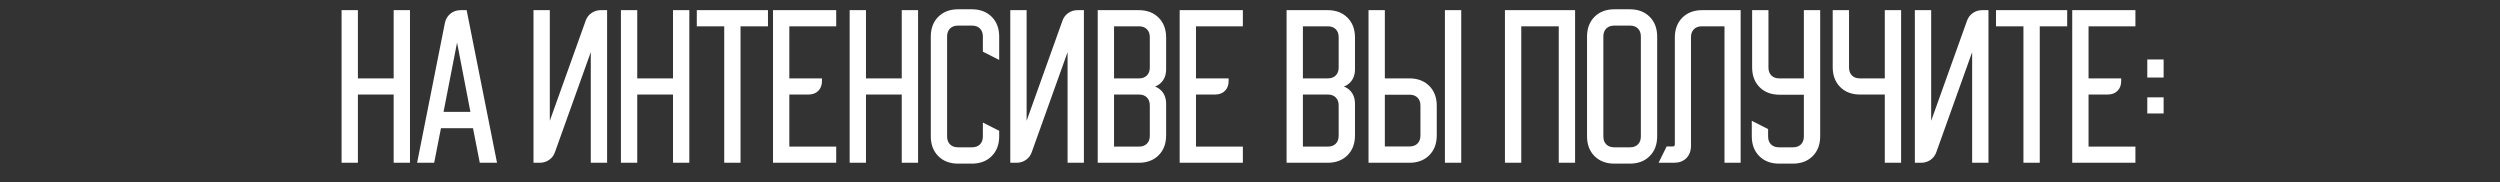
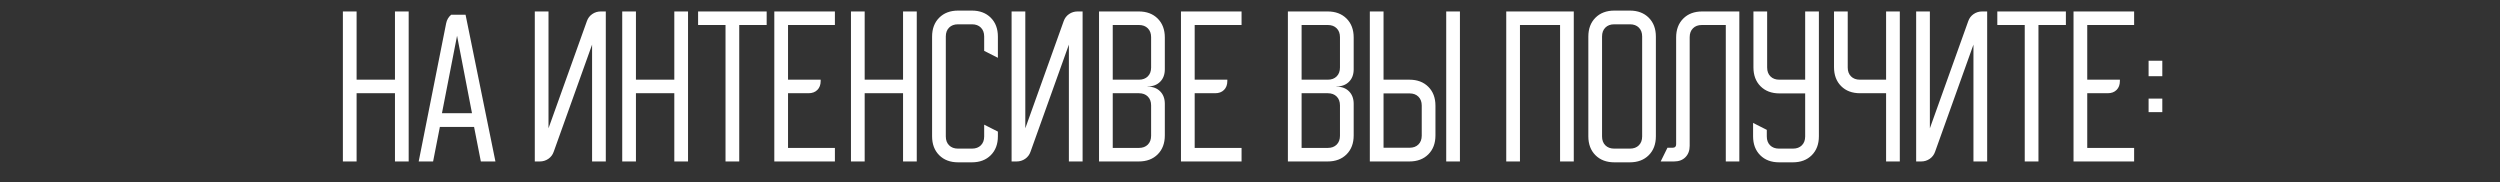
<svg xmlns="http://www.w3.org/2000/svg" width="960" height="70" viewBox="0 0 960 70" fill="none">
  <rect x="0" y="0" width="960" height="70" fill="#333333" stroke="none" />
-   <path d="M136.933 4.4V30.6H151.667V4.4H156.933V62H151.667V35.8H136.933V62H131.667V4.4H136.933ZM171.311 9C171.578 7.622 172.223 6.511 173.245 5.667C174.267 4.822 175.489 4.4 176.911 4.4H178.778L190.245 62H184.645L182.045 48.733H168.911L166.311 62H160.778L171.311 9ZM181.245 43.467L175.511 13.733L169.711 43.467H181.245ZM205.36 62V4.4H210.627V49.267L225.36 8.133C225.76 6.978 226.449 6.067 227.427 5.4C228.405 4.733 229.494 4.4 230.694 4.4H232.627V62H227.36V17.133L212.627 58.267C212.227 59.422 211.538 60.333 210.56 61C209.583 61.667 208.494 62 207.294 62H205.36ZM244.202 4.4V30.6H258.935V4.4H264.202V62H258.935V35.8H244.202V62H238.935V4.4H244.202ZM268.068 9.6V4.4H294.401V9.6H283.868V62H278.601V9.6H268.068ZM297.335 4.4H320.602V9.6H302.602V30.6H315.135V31.133C315.135 32.556 314.713 33.689 313.869 34.533C313.024 35.378 311.891 35.8 310.469 35.8H302.602V56.8H320.602V62H297.335V4.4ZM332.036 4.4V30.6H346.77V4.4H352.036V62H346.77V35.8H332.036V62H326.77V4.4H332.036ZM357.923 52.333V14.067C357.923 11.044 358.834 8.622 360.656 6.8C362.478 4.978 364.901 4.067 367.923 4.067H373.19C376.212 4.067 378.634 4.978 380.456 6.8C382.278 8.622 383.19 11.044 383.19 14.067V22.2L377.923 19.533V14C377.923 12.578 377.501 11.444 376.656 10.6C375.812 9.756 374.678 9.333 373.256 9.333H367.856C366.434 9.333 365.301 9.756 364.456 10.6C363.612 11.444 363.19 12.578 363.19 14V52.4C363.19 53.822 363.612 54.956 364.456 55.8C365.301 56.644 366.434 57.067 367.856 57.067H373.256C374.678 57.067 375.812 56.644 376.656 55.8C377.501 54.956 377.923 53.822 377.923 52.4V47.867L383.19 50.533V52.333C383.19 55.356 382.278 57.778 380.456 59.6C378.634 61.422 376.212 62.333 373.19 62.333H367.923C364.901 62.333 362.478 61.422 360.656 59.6C358.834 57.778 357.923 55.356 357.923 52.333ZM388.451 62V4.4H393.718V49.267L408.451 8.133C408.851 6.978 409.54 6.067 410.518 5.4C411.495 4.733 412.584 4.4 413.784 4.4H415.718V62H410.451V17.133L395.718 58.267C395.318 59.422 394.629 60.333 393.651 61C392.673 61.667 391.584 62 390.384 62H388.451ZM437.293 4.4C440.315 4.4 442.737 5.311 444.559 7.133C446.382 8.956 447.293 11.378 447.293 14.4V26.6C447.293 28.6 446.693 30.2 445.493 31.4C444.293 32.6 442.693 33.2 440.693 33.2H440.626V33.267H440.693C442.693 33.267 444.293 33.867 445.493 35.067C446.693 36.267 447.293 37.867 447.293 39.867V52C447.293 55.022 446.382 57.444 444.559 59.267C442.737 61.089 440.315 62 437.293 62H422.026V4.4H437.293ZM427.293 30.6H437.359C438.782 30.6 439.915 30.178 440.759 29.333C441.604 28.489 442.026 27.356 442.026 25.933V14.267C442.026 12.844 441.604 11.711 440.759 10.867C439.915 10.022 438.782 9.6 437.359 9.6H427.293V30.6ZM427.293 56.8H437.359C438.782 56.8 439.915 56.378 440.759 55.533C441.604 54.689 442.026 53.556 442.026 52.133V40.467C442.026 39.044 441.604 37.911 440.759 37.067C439.915 36.222 438.782 35.8 437.359 35.8H427.293V56.8ZM453.492 4.4H476.758V9.6H458.758V30.6H471.292V31.133C471.292 32.556 470.869 33.689 470.025 34.533C469.181 35.378 468.047 35.8 466.625 35.8H458.758V56.8H476.758V62H453.492V4.4ZM509.815 4.4C512.837 4.4 515.259 5.311 517.081 7.133C518.903 8.956 519.815 11.378 519.815 14.4V26.6C519.815 28.6 519.215 30.2 518.015 31.4C516.815 32.6 515.215 33.2 513.215 33.2H513.148V33.267H513.215C515.215 33.267 516.815 33.867 518.015 35.067C519.215 36.267 519.815 37.867 519.815 39.867V52C519.815 55.022 518.903 57.444 517.081 59.267C515.259 61.089 512.837 62 509.815 62H494.548V4.4H509.815ZM499.815 30.6H509.881C511.303 30.6 512.437 30.178 513.281 29.333C514.126 28.489 514.548 27.356 514.548 25.933V14.267C514.548 12.844 514.126 11.711 513.281 10.867C512.437 10.022 511.303 9.6 509.881 9.6H499.815V30.6ZM499.815 56.8H509.881C511.303 56.8 512.437 56.378 513.281 55.533C514.126 54.689 514.548 53.556 514.548 52.133V40.467C514.548 39.044 514.126 37.911 513.281 37.067C512.437 36.222 511.303 35.8 509.881 35.8H499.815V56.8ZM526.014 62V4.4H531.28V30.6H541.214C544.236 30.6 546.658 31.511 548.48 33.333C550.302 35.156 551.214 37.578 551.214 40.6V52C551.214 55.022 550.302 57.444 548.48 59.267C546.658 61.089 544.236 62 541.214 62H526.014ZM555.347 4.4H560.614V62H555.347V4.4ZM541.28 56.733C542.702 56.733 543.836 56.311 544.68 55.467C545.525 54.622 545.947 53.489 545.947 52.067V40.533C545.947 39.111 545.525 37.978 544.68 37.133C543.836 36.289 542.702 35.867 541.28 35.867H531.28V56.733H541.28ZM604.331 4.4V62H599.065V9.6H583.665V62H578.398V4.4H604.331ZM609.921 14.067C609.921 11.044 610.832 8.622 612.654 6.8C614.476 4.978 616.899 4.067 619.921 4.067H625.854C628.876 4.067 631.299 4.978 633.121 6.8C634.943 8.622 635.854 11.044 635.854 14.067V52.333C635.854 55.356 634.943 57.778 633.121 59.6C631.299 61.422 628.876 62.333 625.854 62.333H619.921C616.899 62.333 614.476 61.422 612.654 59.6C610.832 57.778 609.921 55.356 609.921 52.333V14.067ZM619.854 57.067H625.921C627.343 57.067 628.476 56.644 629.321 55.8C630.165 54.956 630.587 53.822 630.587 52.4V14C630.587 12.578 630.165 11.444 629.321 10.6C628.476 9.756 627.343 9.333 625.921 9.333H619.854C618.432 9.333 617.299 9.756 616.454 10.6C615.61 11.444 615.187 12.578 615.187 14V52.4C615.187 53.822 615.61 54.956 616.454 55.8C617.299 56.644 618.432 57.067 619.854 57.067ZM637.704 62L640.304 56.733H642.304C643.193 56.733 643.638 56.289 643.638 55.4V14.4C643.638 11.378 644.549 8.956 646.371 7.133C648.193 5.311 650.615 4.4 653.638 4.4H667.904V62H662.704V9.6H653.504C652.082 9.6 650.949 10.022 650.104 10.867C649.26 11.711 648.838 12.844 648.838 14.267V56C648.838 57.822 648.282 59.289 647.171 60.4C646.104 61.467 644.66 62 642.838 62H637.704ZM673.185 52.333V47.2L678.452 49.867V52.4C678.452 53.822 678.874 54.956 679.719 55.8C680.563 56.644 681.697 57.067 683.119 57.067H688.519C689.941 57.067 691.074 56.644 691.919 55.8C692.763 54.956 693.185 53.822 693.185 52.4V35.867H683.319C680.297 35.867 677.874 34.956 676.052 33.133C674.23 31.311 673.319 28.889 673.319 25.867V4.4H678.585V25.933C678.585 27.356 679.008 28.489 679.852 29.333C680.697 30.178 681.83 30.6 683.252 30.6H693.185V4.4H698.452V52.333C698.452 55.356 697.541 57.778 695.719 59.6C693.897 61.422 691.474 62.333 688.452 62.333H683.185C680.163 62.333 677.741 61.422 675.919 59.6C674.097 57.778 673.185 55.356 673.185 52.333ZM709.527 4.4V25.933C709.527 27.356 709.949 28.489 710.794 29.333C711.638 30.178 712.772 30.6 714.194 30.6H724.26V4.4H729.527V62H724.26V35.8H714.26C711.238 35.8 708.816 34.889 706.994 33.067C705.172 31.244 704.26 28.822 704.26 25.8V4.4H709.527ZM735.804 62V4.4H741.071V49.267L755.804 8.133C756.204 6.978 756.893 6.067 757.871 5.4C758.849 4.733 759.938 4.4 761.138 4.4H763.071V62H757.804V17.133L743.071 58.267C742.671 59.422 741.982 60.333 741.004 61C740.026 61.667 738.938 62 737.738 62H735.804ZM766.968 9.6V4.4H793.301V9.6H782.768V62H777.501V9.6H766.968ZM796.235 4.4H819.502V9.6H801.502V30.6H814.035V31.133C814.035 32.556 813.613 33.689 812.769 34.533C811.924 35.378 810.791 35.8 809.369 35.8H801.502V56.8H819.502V62H796.235V4.4ZM825.06 29.267V23.333H830.327V29.267H825.06ZM830.327 37.867V43.067H825.06V37.867H830.327Z" fill="white" />
-   <path d="M136.933 4.4H137.433V3.9H136.933V4.4ZM136.933 30.6H136.433V31.1H136.933V30.6ZM151.667 30.6V31.1H152.167V30.6H151.667ZM151.667 4.4V3.9H151.167V4.4H151.667ZM156.933 4.4H157.433V3.9H156.933V4.4ZM156.933 62V62.5H157.433V62H156.933ZM151.667 62H151.167V62.5H151.667V62ZM151.667 35.8H152.167V35.3H151.667V35.8ZM136.933 35.8V35.3H136.433V35.8H136.933ZM136.933 62V62.5H137.433V62H136.933ZM131.667 62H131.167V62.5H131.667V62ZM131.667 4.4V3.9H131.167V4.4H131.667ZM136.433 4.4V30.6H137.433V4.4H136.433ZM136.933 31.1H151.667V30.1H136.933V31.1ZM152.167 30.6V4.4H151.167V30.6H152.167ZM151.667 4.9H156.933V3.9H151.667V4.9ZM156.433 4.4V62H157.433V4.4H156.433ZM156.933 61.5H151.667V62.5H156.933V61.5ZM152.167 62V35.8H151.167V62H152.167ZM151.667 35.3H136.933V36.3H151.667V35.3ZM136.433 35.8V62H137.433V35.8H136.433ZM136.933 61.5H131.667V62.5H136.933V61.5ZM132.167 62V4.4H131.167V62H132.167ZM131.667 4.9H136.933V3.9H131.667V4.9ZM171.311 9L171.802 9.097L171.802 9.095L171.311 9ZM173.245 5.667L172.926 5.281L172.926 5.281L173.245 5.667ZM178.778 4.4L179.269 4.302L179.188 3.9H178.778V4.4ZM190.245 62V62.5H190.854L190.735 61.902L190.245 62ZM184.645 62L184.154 62.096L184.233 62.5H184.645V62ZM182.045 48.733L182.535 48.637L182.456 48.233H182.045V48.733ZM168.911 48.733V48.233H168.5L168.421 48.637L168.911 48.733ZM166.311 62V62.5H166.723L166.802 62.096L166.311 62ZM160.778 62L160.288 61.903L160.169 62.5H160.778V62ZM181.245 43.467V43.967H181.85L181.736 43.372L181.245 43.467ZM175.511 13.733L176.002 13.639L175.021 13.638L175.511 13.733ZM169.711 43.467L169.221 43.371L169.104 43.967H169.711V43.467ZM171.802 9.095C172.048 7.824 172.636 6.818 173.563 6.052L172.926 5.281C171.809 6.204 171.108 7.42 170.821 8.905L171.802 9.095ZM173.563 6.052C174.489 5.287 175.596 4.9 176.911 4.9V3.9C175.382 3.9 174.045 4.357 172.926 5.281L173.563 6.052ZM176.911 4.9H178.778V3.9H176.911V4.9ZM178.288 4.498L189.754 62.098L190.735 61.902L179.269 4.302L178.288 4.498ZM190.245 61.5H184.645V62.5H190.245V61.5ZM185.135 61.904L182.535 48.637L181.554 48.83L184.154 62.096L185.135 61.904ZM182.045 48.233H168.911V49.233H182.045V48.233ZM168.421 48.637L165.821 61.904L166.802 62.096L169.402 48.83L168.421 48.637ZM166.311 61.5H160.778V62.5H166.311V61.5ZM161.269 62.097L171.802 9.097L170.821 8.903L160.288 61.903L161.269 62.097ZM181.736 43.372L176.002 13.639L175.021 13.828L180.754 43.561L181.736 43.372ZM175.021 13.638L169.221 43.371L170.202 43.562L176.002 13.829L175.021 13.638ZM169.711 43.967H181.245V42.967H169.711V43.967ZM205.36 62H204.86V62.5H205.36V62ZM205.36 4.4V3.9H204.86V4.4H205.36ZM210.627 4.4H211.127V3.9H210.627V4.4ZM210.627 49.267H210.127L211.098 49.435L210.627 49.267ZM225.36 8.133L225.831 8.302L225.833 8.297L225.36 8.133ZM227.427 5.4L227.145 4.987V4.987L227.427 5.4ZM232.627 4.4H233.127V3.9H232.627V4.4ZM232.627 62V62.5H233.127V62H232.627ZM227.36 62H226.86V62.5H227.36V62ZM227.36 17.133H227.86L226.89 16.965L227.36 17.133ZM212.627 58.267L212.156 58.098L212.155 58.103L212.627 58.267ZM210.56 61L210.842 61.413L210.56 61ZM205.86 62V4.4H204.86V62H205.86ZM205.36 4.9H210.627V3.9H205.36V4.9ZM210.127 4.4V49.267H211.127V4.4H210.127ZM211.098 49.435L225.831 8.302L224.89 7.965L210.156 49.098L211.098 49.435ZM225.833 8.297C226.199 7.239 226.823 6.417 227.709 5.813L227.145 4.987C226.076 5.716 225.322 6.716 224.888 7.97L225.833 8.297ZM227.709 5.813C228.602 5.204 229.593 4.9 230.694 4.9V3.9C229.395 3.9 228.207 4.263 227.145 4.987L227.709 5.813ZM230.694 4.9H232.627V3.9H230.694V4.9ZM232.127 4.4V62H233.127V4.4H232.127ZM232.627 61.5H227.36V62.5H232.627V61.5ZM227.86 62V17.133H226.86V62H227.86ZM226.89 16.965L212.156 58.098L213.098 58.435L227.831 17.302L226.89 16.965ZM212.155 58.103C211.788 59.161 211.165 59.983 210.279 60.587L210.842 61.413C211.912 60.684 212.666 59.684 213.1 58.43L212.155 58.103ZM210.279 60.587C209.385 61.196 208.395 61.5 207.294 61.5V62.5C208.593 62.5 209.78 62.137 210.842 61.413L210.279 60.587ZM207.294 61.5H205.36V62.5H207.294V61.5ZM244.202 4.4H244.702V3.9H244.202V4.4ZM244.202 30.6H243.702V31.1H244.202V30.6ZM258.935 30.6V31.1H259.435V30.6H258.935ZM258.935 4.4V3.9H258.435V4.4H258.935ZM264.202 4.4H264.702V3.9H264.202V4.4ZM264.202 62V62.5H264.702V62H264.202ZM258.935 62H258.435V62.5H258.935V62ZM258.935 35.8H259.435V35.3H258.935V35.8ZM244.202 35.8V35.3H243.702V35.8H244.202ZM244.202 62V62.5H244.702V62H244.202ZM238.935 62H238.435V62.5H238.935V62ZM238.935 4.4V3.9H238.435V4.4H238.935ZM243.702 4.4V30.6H244.702V4.4H243.702ZM244.202 31.1H258.935V30.1H244.202V31.1ZM259.435 30.6V4.4H258.435V30.6H259.435ZM258.935 4.9H264.202V3.9H258.935V4.9ZM263.702 4.4V62H264.702V4.4H263.702ZM264.202 61.5H258.935V62.5H264.202V61.5ZM259.435 62V35.8H258.435V62H259.435ZM258.935 35.3H244.202V36.3H258.935V35.3ZM243.702 35.8V62H244.702V35.8H243.702ZM244.202 61.5H238.935V62.5H244.202V61.5ZM239.435 62V4.4H238.435V62H239.435ZM238.935 4.9H244.202V3.9H238.935V4.9ZM268.068 9.6H267.568V10.1H268.068V9.6ZM268.068 4.4V3.9H267.568V4.4H268.068ZM294.401 4.4H294.901V3.9H294.401V4.4ZM294.401 9.6V10.1H294.901V9.6H294.401ZM283.868 9.6V9.1H283.368V9.6H283.868ZM283.868 62V62.5H284.368V62H283.868ZM278.601 62H278.101V62.5H278.601V62ZM278.601 9.6H279.101V9.1H278.601V9.6ZM268.568 9.6V4.4H267.568V9.6H268.568ZM268.068 4.9H294.401V3.9H268.068V4.9ZM293.901 4.4V9.6H294.901V4.4H293.901ZM294.401 9.1H283.868V10.1H294.401V9.1ZM283.368 9.6V62H284.368V9.6H283.368ZM283.868 61.5H278.601V62.5H283.868V61.5ZM279.101 62V9.6H278.101V62H279.101ZM278.601 9.1H268.068V10.1H278.601V9.1ZM297.335 4.4V3.9H296.835V4.4H297.335ZM320.602 4.4H321.102V3.9H320.602V4.4ZM320.602 9.6V10.1H321.102V9.6H320.602ZM302.602 9.6V9.1H302.102V9.6H302.602ZM302.602 30.6H302.102V31.1H302.602V30.6ZM315.135 30.6H315.635V30.1H315.135V30.6ZM313.869 34.533L313.515 34.18L313.869 34.533ZM302.602 35.8V35.3H302.102V35.8H302.602ZM302.602 56.8H302.102V57.3H302.602V56.8ZM320.602 56.8H321.102V56.3H320.602V56.8ZM320.602 62V62.5H321.102V62H320.602ZM297.335 62H296.835V62.5H297.335V62ZM297.335 4.9H320.602V3.9H297.335V4.9ZM320.102 4.4V9.6H321.102V4.4H320.102ZM320.602 9.1H302.602V10.1H320.602V9.1ZM302.102 9.6V30.6H303.102V9.6H302.102ZM302.602 31.1H315.135V30.1H302.602V31.1ZM314.635 30.6V31.133H315.635V30.6H314.635ZM314.635 31.133C314.635 32.45 314.248 33.447 313.515 34.18L314.222 34.887C315.178 33.931 315.635 32.661 315.635 31.133H314.635ZM313.515 34.18C312.782 34.913 311.786 35.3 310.469 35.3V36.3C311.996 36.3 313.266 35.843 314.222 34.887L313.515 34.18ZM310.469 35.3H302.602V36.3H310.469V35.3ZM302.102 35.8V56.8H303.102V35.8H302.102ZM302.602 57.3H320.602V56.3H302.602V57.3ZM320.102 56.8V62H321.102V56.8H320.102ZM320.602 61.5H297.335V62.5H320.602V61.5ZM297.835 62V4.4H296.835V62H297.835ZM332.036 4.4H332.536V3.9H332.036V4.4ZM332.036 30.6H331.536V31.1H332.036V30.6ZM346.77 30.6V31.1H347.27V30.6H346.77ZM346.77 4.4V3.9H346.27V4.4H346.77ZM352.036 4.4H352.536V3.9H352.036V4.4ZM352.036 62V62.5H352.536V62H352.036ZM346.77 62H346.27V62.5H346.77V62ZM346.77 35.8H347.27V35.3H346.77V35.8ZM332.036 35.8V35.3H331.536V35.8H332.036ZM332.036 62V62.5H332.536V62H332.036ZM326.77 62H326.27V62.5H326.77V62ZM326.77 4.4V3.9H326.27V4.4H326.77ZM331.536 4.4V30.6H332.536V4.4H331.536ZM332.036 31.1H346.77V30.1H332.036V31.1ZM347.27 30.6V4.4H346.27V30.6H347.27ZM346.77 4.9H352.036V3.9H346.77V4.9ZM351.536 4.4V62H352.536V4.4H351.536ZM352.036 61.5H346.77V62.5H352.036V61.5ZM347.27 62V35.8H346.27V62H347.27ZM346.77 35.3H332.036V36.3H346.77V35.3ZM331.536 35.8V62H332.536V35.8H331.536ZM332.036 61.5H326.77V62.5H332.036V61.5ZM327.27 62V4.4H326.27V62H327.27ZM326.77 4.9H332.036V3.9H326.77V4.9ZM360.656 6.8L361.01 7.154V7.154L360.656 6.8ZM380.456 6.8L380.103 7.154V7.154L380.456 6.8ZM383.19 22.2L382.964 22.646L383.69 23.014V22.2H383.19ZM377.923 19.533H377.423V19.841L377.697 19.979L377.923 19.533ZM376.656 10.6L377.01 10.246V10.246L376.656 10.6ZM364.456 10.6L364.103 10.246V10.246L364.456 10.6ZM364.456 55.8L364.103 56.154L364.456 55.8ZM376.656 55.8L376.303 55.446L376.656 55.8ZM377.923 47.867L378.149 47.421L377.423 47.053V47.867H377.923ZM383.19 50.533H383.69V50.226L383.415 50.087L383.19 50.533ZM380.456 59.6L380.103 59.246L380.456 59.6ZM360.656 59.6L360.303 59.954L360.656 59.6ZM358.423 52.333V14.067H357.423V52.333H358.423ZM358.423 14.067C358.423 11.152 359.297 8.866 361.01 7.154L360.303 6.446C358.371 8.379 357.423 10.937 357.423 14.067H358.423ZM361.01 7.154C362.722 5.441 365.009 4.567 367.923 4.567V3.567C364.793 3.567 362.235 4.514 360.303 6.446L361.01 7.154ZM367.923 4.567H373.19V3.567H367.923V4.567ZM373.19 4.567C376.104 4.567 378.39 5.441 380.103 7.154L380.81 6.446C378.878 4.514 376.32 3.567 373.19 3.567V4.567ZM380.103 7.154C381.815 8.866 382.69 11.152 382.69 14.067H383.69C383.69 10.937 382.742 8.379 380.81 6.446L380.103 7.154ZM382.69 14.067V22.2H383.69V14.067H382.69ZM383.415 21.754L378.149 19.087L377.697 19.979L382.964 22.646L383.415 21.754ZM378.423 19.533V14H377.423V19.533H378.423ZM378.423 14C378.423 12.472 377.966 11.202 377.01 10.246L376.303 10.954C377.036 11.687 377.423 12.683 377.423 14H378.423ZM377.01 10.246C376.054 9.291 374.784 8.833 373.256 8.833V9.833C374.573 9.833 375.57 10.22 376.303 10.954L377.01 10.246ZM373.256 8.833H367.856V9.833H373.256V8.833ZM367.856 8.833C366.329 8.833 365.059 9.291 364.103 10.246L364.81 10.954C365.543 10.22 366.539 9.833 367.856 9.833V8.833ZM364.103 10.246C363.147 11.202 362.69 12.472 362.69 14H363.69C363.69 12.683 364.077 11.687 364.81 10.954L364.103 10.246ZM362.69 14V52.4H363.69V14H362.69ZM362.69 52.4C362.69 53.928 363.147 55.198 364.103 56.154L364.81 55.446C364.077 54.713 363.69 53.717 363.69 52.4H362.69ZM364.103 56.154C365.059 57.109 366.329 57.567 367.856 57.567V56.567C366.539 56.567 365.543 56.179 364.81 55.446L364.103 56.154ZM367.856 57.567H373.256V56.567H367.856V57.567ZM373.256 57.567C374.784 57.567 376.054 57.109 377.01 56.154L376.303 55.446C375.57 56.179 374.573 56.567 373.256 56.567V57.567ZM377.01 56.154C377.966 55.198 378.423 53.928 378.423 52.4H377.423C377.423 53.717 377.036 54.713 376.303 55.446L377.01 56.154ZM378.423 52.4V47.867H377.423V52.4H378.423ZM377.697 48.313L382.964 50.979L383.415 50.087L378.149 47.421L377.697 48.313ZM382.69 50.533V52.333H383.69V50.533H382.69ZM382.69 52.333C382.69 55.248 381.815 57.534 380.103 59.246L380.81 59.954C382.742 58.021 383.69 55.464 383.69 52.333H382.69ZM380.103 59.246C378.39 60.959 376.104 61.833 373.19 61.833V62.833C376.32 62.833 378.878 61.886 380.81 59.954L380.103 59.246ZM373.19 61.833H367.923V62.833H373.19V61.833ZM367.923 61.833C365.009 61.833 362.722 60.959 361.01 59.246L360.303 59.954C362.235 61.886 364.793 62.833 367.923 62.833V61.833ZM361.01 59.246C359.297 57.534 358.423 55.248 358.423 52.333H357.423C357.423 55.464 358.371 58.021 360.303 59.954L361.01 59.246ZM388.451 62H387.951V62.5H388.451V62ZM388.451 4.4V3.9H387.951V4.4H388.451ZM393.718 4.4H394.218V3.9H393.718V4.4ZM393.718 49.267H393.218L394.188 49.435L393.718 49.267ZM408.451 8.133L408.922 8.302L408.924 8.297L408.451 8.133ZM410.518 5.4L410.236 4.987V4.987L410.518 5.4ZM415.718 4.4H416.218V3.9H415.718V4.4ZM415.718 62V62.5H416.218V62H415.718ZM410.451 62H409.951V62.5H410.451V62ZM410.451 17.133H410.951L409.98 16.965L410.451 17.133ZM395.718 58.267L395.247 58.098L395.245 58.103L395.718 58.267ZM393.651 61L393.933 61.413L393.651 61ZM388.951 62V4.4H387.951V62H388.951ZM388.451 4.9H393.718V3.9H388.451V4.9ZM393.218 4.4V49.267H394.218V4.4H393.218ZM394.188 49.435L408.922 8.302L407.98 7.965L393.247 49.098L394.188 49.435ZM408.924 8.297C409.29 7.239 409.913 6.417 410.799 5.813L410.236 4.987C409.166 5.716 408.412 6.716 407.979 7.97L408.924 8.297ZM410.799 5.813C411.693 5.204 412.683 4.9 413.784 4.9V3.9C412.485 3.9 411.298 4.263 410.236 4.987L410.799 5.813ZM413.784 4.9H415.718V3.9H413.784V4.9ZM415.218 4.4V62H416.218V4.4H415.218ZM415.718 61.5H410.451V62.5H415.718V61.5ZM410.951 62V17.133H409.951V62H410.951ZM409.98 16.965L395.247 58.098L396.188 58.435L410.922 17.302L409.98 16.965ZM395.245 58.103C394.879 59.161 394.255 59.983 393.369 60.587L393.933 61.413C395.002 60.684 395.756 59.684 396.19 58.43L395.245 58.103ZM393.369 60.587C392.476 61.196 391.485 61.5 390.384 61.5V62.5C391.683 62.5 392.871 62.137 393.933 61.413L393.369 60.587ZM390.384 61.5H388.451V62.5H390.384V61.5ZM444.559 7.133L444.206 7.487V7.487L444.559 7.133ZM445.493 31.4L445.139 31.046L445.493 31.4ZM440.626 33.2V32.7H440.126V33.2H440.626ZM440.626 33.267H440.126V33.767H440.626V33.267ZM422.026 62H421.526V62.5H422.026V62ZM422.026 4.4V3.9H421.526V4.4H422.026ZM427.293 30.6H426.793V31.1H427.293V30.6ZM440.759 10.867L440.406 11.22V11.22L440.759 10.867ZM427.293 9.6V9.1H426.793V9.6H427.293ZM427.293 56.8H426.793V57.3H427.293V56.8ZM440.759 55.533L440.406 55.18L440.759 55.533ZM440.759 37.067L440.406 37.42L440.759 37.067ZM427.293 35.8V35.3H426.793V35.8H427.293ZM437.293 4.9C440.207 4.9 442.493 5.775 444.206 7.487L444.913 6.78C442.981 4.848 440.423 3.9 437.293 3.9V4.9ZM444.206 7.487C445.918 9.199 446.793 11.486 446.793 14.4H447.793C447.793 11.27 446.845 8.712 444.913 6.78L444.206 7.487ZM446.793 14.4V26.6H447.793V14.4H446.793ZM446.793 26.6C446.793 28.493 446.229 29.957 445.139 31.046L445.846 31.754C447.157 30.443 447.793 28.707 447.793 26.6H446.793ZM445.139 31.046C444.05 32.136 442.586 32.7 440.693 32.7V33.7C442.8 33.7 444.536 33.064 445.846 31.754L445.139 31.046ZM440.693 32.7H440.626V33.7H440.693V32.7ZM440.126 33.2V33.267H441.126V33.2H440.126ZM440.626 33.767H440.693V32.767H440.626V33.767ZM440.693 33.767C442.586 33.767 444.05 34.331 445.139 35.42L445.846 34.713C444.536 33.403 442.8 32.767 440.693 32.767V33.767ZM445.139 35.42C446.229 36.51 446.793 37.974 446.793 39.867H447.793C447.793 37.76 447.157 36.023 445.846 34.713L445.139 35.42ZM446.793 39.867V52H447.793V39.867H446.793ZM446.793 52C446.793 54.914 445.918 57.201 444.206 58.913L444.913 59.62C446.845 57.688 447.793 55.13 447.793 52H446.793ZM444.206 58.913C442.493 60.625 440.207 61.5 437.293 61.5V62.5C440.423 62.5 442.981 61.552 444.913 59.62L444.206 58.913ZM437.293 61.5H422.026V62.5H437.293V61.5ZM422.526 62V4.4H421.526V62H422.526ZM422.026 4.9H437.293V3.9H422.026V4.9ZM427.293 31.1H437.359V30.1H427.293V31.1ZM437.359 31.1C438.887 31.1 440.157 30.643 441.113 29.687L440.406 28.98C439.673 29.713 438.676 30.1 437.359 30.1V31.1ZM441.113 29.687C442.069 28.731 442.526 27.461 442.526 25.933H441.526C441.526 27.25 441.139 28.247 440.406 28.98L441.113 29.687ZM442.526 25.933V14.267H441.526V25.933H442.526ZM442.526 14.267C442.526 12.739 442.069 11.469 441.113 10.513L440.406 11.22C441.139 11.953 441.526 12.95 441.526 14.267H442.526ZM441.113 10.513C440.157 9.557 438.887 9.1 437.359 9.1V10.1C438.676 10.1 439.673 10.487 440.406 11.22L441.113 10.513ZM437.359 9.1H427.293V10.1H437.359V9.1ZM426.793 9.6V30.6H427.793V9.6H426.793ZM427.293 57.3H437.359V56.3H427.293V57.3ZM437.359 57.3C438.887 57.3 440.157 56.843 441.113 55.887L440.406 55.18C439.673 55.913 438.676 56.3 437.359 56.3V57.3ZM441.113 55.887C442.069 54.931 442.526 53.661 442.526 52.133H441.526C441.526 53.45 441.139 54.447 440.406 55.18L441.113 55.887ZM442.526 52.133V40.467H441.526V52.133H442.526ZM442.526 40.467C442.526 38.939 442.069 37.669 441.113 36.713L440.406 37.42C441.139 38.153 441.526 39.15 441.526 40.467H442.526ZM441.113 36.713C440.157 35.757 438.887 35.3 437.359 35.3V36.3C438.676 36.3 439.673 36.687 440.406 37.42L441.113 36.713ZM437.359 35.3H427.293V36.3H437.359V35.3ZM426.793 35.8V56.8H427.793V35.8H426.793ZM453.492 4.4V3.9H452.992V4.4H453.492ZM476.758 4.4H477.258V3.9H476.758V4.4ZM476.758 9.6V10.1H477.258V9.6H476.758ZM458.758 9.6V9.1H458.258V9.6H458.758ZM458.758 30.6H458.258V31.1H458.758V30.6ZM471.292 30.6H471.792V30.1H471.292V30.6ZM470.025 34.533L469.671 34.18L470.025 34.533ZM458.758 35.8V35.3H458.258V35.8H458.758ZM458.758 56.8H458.258V57.3H458.758V56.8ZM476.758 56.8H477.258V56.3H476.758V56.8ZM476.758 62V62.5H477.258V62H476.758ZM453.492 62H452.992V62.5H453.492V62ZM453.492 4.9H476.758V3.9H453.492V4.9ZM476.258 4.4V9.6H477.258V4.4H476.258ZM476.758 9.1H458.758V10.1H476.758V9.1ZM458.258 9.6V30.6H459.258V9.6H458.258ZM458.758 31.1H471.292V30.1H458.758V31.1ZM470.792 30.6V31.133H471.792V30.6H470.792ZM470.792 31.133C470.792 32.45 470.405 33.447 469.671 34.18L470.379 34.887C471.334 33.931 471.792 32.661 471.792 31.133H470.792ZM469.671 34.18C468.938 34.913 467.942 35.3 466.625 35.3V36.3C468.153 36.3 469.423 35.843 470.379 34.887L469.671 34.18ZM466.625 35.3H458.758V36.3H466.625V35.3ZM458.258 35.8V56.8H459.258V35.8H458.258ZM458.758 57.3H476.758V56.3H458.758V57.3ZM476.258 56.8V62H477.258V56.8H476.258ZM476.758 61.5H453.492V62.5H476.758V61.5ZM453.992 62V4.4H452.992V62H453.992ZM517.081 7.133L516.728 7.487V7.487L517.081 7.133ZM518.015 31.4L517.661 31.046L518.015 31.4ZM513.148 33.2V32.7H512.648V33.2H513.148ZM513.148 33.267H512.648V33.767H513.148V33.267ZM494.548 62H494.048V62.5H494.548V62ZM494.548 4.4V3.9H494.048V4.4H494.548ZM499.815 30.6H499.315V31.1H499.815V30.6ZM513.281 10.867L512.928 11.22V11.22L513.281 10.867ZM499.815 9.6V9.1H499.315V9.6H499.815ZM499.815 56.8H499.315V57.3H499.815V56.8ZM513.281 55.533L512.928 55.18L513.281 55.533ZM513.281 37.067L512.928 37.42L513.281 37.067ZM499.815 35.8V35.3H499.315V35.8H499.815ZM509.815 4.9C512.729 4.9 515.015 5.775 516.728 7.487L517.435 6.78C515.503 4.848 512.945 3.9 509.815 3.9V4.9ZM516.728 7.487C518.44 9.199 519.315 11.486 519.315 14.4H520.315C520.315 11.27 519.367 8.712 517.435 6.78L516.728 7.487ZM519.315 14.4V26.6H520.315V14.4H519.315ZM519.315 26.6C519.315 28.493 518.751 29.957 517.661 31.046L518.368 31.754C519.678 30.443 520.315 28.707 520.315 26.6H519.315ZM517.661 31.046C516.571 32.136 515.107 32.7 513.215 32.7V33.7C515.322 33.7 517.058 33.064 518.368 31.754L517.661 31.046ZM513.215 32.7H513.148V33.7H513.215V32.7ZM512.648 33.2V33.267H513.648V33.2H512.648ZM513.148 33.767H513.215V32.767H513.148V33.767ZM513.215 33.767C515.107 33.767 516.571 34.331 517.661 35.42L518.368 34.713C517.058 33.403 515.322 32.767 513.215 32.767V33.767ZM517.661 35.42C518.751 36.51 519.315 37.974 519.315 39.867H520.315C520.315 37.76 519.678 36.023 518.368 34.713L517.661 35.42ZM519.315 39.867V52H520.315V39.867H519.315ZM519.315 52C519.315 54.914 518.44 57.201 516.728 58.913L517.435 59.62C519.367 57.688 520.315 55.13 520.315 52H519.315ZM516.728 58.913C515.015 60.625 512.729 61.5 509.815 61.5V62.5C512.945 62.5 515.503 61.552 517.435 59.62L516.728 58.913ZM509.815 61.5H494.548V62.5H509.815V61.5ZM495.048 62V4.4H494.048V62H495.048ZM494.548 4.9H509.815V3.9H494.548V4.9ZM499.815 31.1H509.881V30.1H499.815V31.1ZM509.881 31.1C511.409 31.1 512.679 30.643 513.635 29.687L512.928 28.98C512.195 29.713 511.198 30.1 509.881 30.1V31.1ZM513.635 29.687C514.591 28.731 515.048 27.461 515.048 25.933H514.048C514.048 27.25 513.661 28.247 512.928 28.98L513.635 29.687ZM515.048 25.933V14.267H514.048V25.933H515.048ZM515.048 14.267C515.048 12.739 514.591 11.469 513.635 10.513L512.928 11.22C513.661 11.953 514.048 12.95 514.048 14.267H515.048ZM513.635 10.513C512.679 9.557 511.409 9.1 509.881 9.1V10.1C511.198 10.1 512.195 10.487 512.928 11.22L513.635 10.513ZM509.881 9.1H499.815V10.1H509.881V9.1ZM499.315 9.6V30.6H500.315V9.6H499.315ZM499.815 57.3H509.881V56.3H499.815V57.3ZM509.881 57.3C511.409 57.3 512.679 56.843 513.635 55.887L512.928 55.18C512.195 55.913 511.198 56.3 509.881 56.3V57.3ZM513.635 55.887C514.591 54.931 515.048 53.661 515.048 52.133H514.048C514.048 53.45 513.661 54.447 512.928 55.18L513.635 55.887ZM515.048 52.133V40.467H514.048V52.133H515.048ZM515.048 40.467C515.048 38.939 514.591 37.669 513.635 36.713L512.928 37.42C513.661 38.153 514.048 39.15 514.048 40.467H515.048ZM513.635 36.713C512.679 35.757 511.409 35.3 509.881 35.3V36.3C511.198 36.3 512.195 36.687 512.928 37.42L513.635 36.713ZM509.881 35.3H499.815V36.3H509.881V35.3ZM499.315 35.8V56.8H500.315V35.8H499.315ZM526.014 62H525.514V62.5H526.014V62ZM526.014 4.4V3.9H525.514V4.4H526.014ZM531.28 4.4H531.78V3.9H531.28V4.4ZM531.28 30.6H530.78V31.1H531.28V30.6ZM555.347 4.4V3.9H554.847V4.4H555.347ZM560.614 4.4H561.114V3.9H560.614V4.4ZM560.614 62V62.5H561.114V62H560.614ZM555.347 62H554.847V62.5H555.347V62ZM544.68 55.467L544.327 55.113L544.68 55.467ZM544.68 37.133L544.327 37.487L544.68 37.133ZM531.28 35.867V35.367H530.78V35.867H531.28ZM531.28 56.733H530.78V57.233H531.28V56.733ZM526.514 62V4.4H525.514V62H526.514ZM526.014 4.9H531.28V3.9H526.014V4.9ZM530.78 4.4V30.6H531.78V4.4H530.78ZM531.28 31.1H541.214V30.1H531.28V31.1ZM541.214 31.1C544.128 31.1 546.414 31.975 548.127 33.687L548.834 32.98C546.902 31.048 544.344 30.1 541.214 30.1V31.1ZM548.127 33.687C549.839 35.399 550.714 37.686 550.714 40.6H551.714C551.714 37.47 550.766 34.912 548.834 32.98L548.127 33.687ZM550.714 40.6V52H551.714V40.6H550.714ZM550.714 52C550.714 54.914 549.839 57.201 548.127 58.913L548.834 59.62C550.766 57.688 551.714 55.13 551.714 52H550.714ZM548.127 58.913C546.414 60.625 544.128 61.5 541.214 61.5V62.5C544.344 62.5 546.902 61.552 548.834 59.62L548.127 58.913ZM541.214 61.5H526.014V62.5H541.214V61.5ZM555.347 4.9H560.614V3.9H555.347V4.9ZM560.114 4.4V62H561.114V4.4H560.114ZM560.614 61.5H555.347V62.5H560.614V61.5ZM555.847 62V4.4H554.847V62H555.847ZM541.28 57.233C542.808 57.233 544.078 56.776 545.034 55.82L544.327 55.113C543.594 55.846 542.597 56.233 541.28 56.233V57.233ZM545.034 55.82C545.99 54.864 546.447 53.594 546.447 52.067H545.447C545.447 53.383 545.06 54.38 544.327 55.113L545.034 55.82ZM546.447 52.067V40.533H545.447V52.067H546.447ZM546.447 40.533C546.447 39.006 545.99 37.736 545.034 36.78L544.327 37.487C545.06 38.22 545.447 39.217 545.447 40.533H546.447ZM545.034 36.78C544.078 35.824 542.808 35.367 541.28 35.367V36.367C542.597 36.367 543.594 36.754 544.327 37.487L545.034 36.78ZM541.28 35.367H531.28V36.367H541.28V35.367ZM530.78 35.867V56.733H531.78V35.867H530.78ZM531.28 57.233H541.28V56.233H531.28V57.233ZM604.331 4.4H604.831V3.9H604.331V4.4ZM604.331 62V62.5H604.831V62H604.331ZM599.065 62H598.565V62.5H599.065V62ZM599.065 9.6H599.565V9.1H599.065V9.6ZM583.665 9.6V9.1H583.165V9.6H583.665ZM583.665 62V62.5H584.165V62H583.665ZM578.398 62H577.898V62.5H578.398V62ZM578.398 4.4V3.9H577.898V4.4H578.398ZM603.831 4.4V62H604.831V4.4H603.831ZM604.331 61.5H599.065V62.5H604.331V61.5ZM599.565 62V9.6H598.565V62H599.565ZM599.065 9.1H583.665V10.1H599.065V9.1ZM583.165 9.6V62H584.165V9.6H583.165ZM583.665 61.5H578.398V62.5H583.665V61.5ZM578.898 62V4.4H577.898V62H578.898ZM578.398 4.9H604.331V3.9H578.398V4.9ZM612.654 6.8L613.008 7.154V7.154L612.654 6.8ZM633.121 6.8L632.767 7.154V7.154L633.121 6.8ZM633.121 59.6L632.767 59.246L633.121 59.6ZM612.654 59.6L613.008 59.246L612.654 59.6ZM629.321 55.8L628.967 55.446L629.321 55.8ZM629.321 10.6L629.674 10.246V10.246L629.321 10.6ZM616.454 10.6L616.101 10.246V10.246L616.454 10.6ZM616.454 55.8L616.101 56.154L616.454 55.8ZM610.421 14.067C610.421 11.152 611.295 8.866 613.008 7.154L612.301 6.446C610.368 8.379 609.421 10.937 609.421 14.067H610.421ZM613.008 7.154C614.72 5.441 617.007 4.567 619.921 4.567V3.567C616.791 3.567 614.233 4.514 612.301 6.446L613.008 7.154ZM619.921 4.567H625.854V3.567H619.921V4.567ZM625.854 4.567C628.768 4.567 631.055 5.441 632.767 7.154L633.474 6.446C631.542 4.514 628.984 3.567 625.854 3.567V4.567ZM632.767 7.154C634.48 8.866 635.354 11.152 635.354 14.067H636.354C636.354 10.937 635.406 8.379 633.474 6.446L632.767 7.154ZM635.354 14.067V52.333H636.354V14.067H635.354ZM635.354 52.333C635.354 55.248 634.48 57.534 632.767 59.246L633.474 59.954C635.406 58.021 636.354 55.464 636.354 52.333H635.354ZM632.767 59.246C631.055 60.959 628.768 61.833 625.854 61.833V62.833C628.984 62.833 631.542 61.886 633.474 59.954L632.767 59.246ZM625.854 61.833H619.921V62.833H625.854V61.833ZM619.921 61.833C617.007 61.833 614.72 60.959 613.008 59.246L612.301 59.954C614.233 61.886 616.791 62.833 619.921 62.833V61.833ZM613.008 59.246C611.295 57.534 610.421 55.248 610.421 52.333H609.421C609.421 55.464 610.368 58.021 612.301 59.954L613.008 59.246ZM610.421 52.333V14.067H609.421V52.333H610.421ZM619.854 57.567H625.921V56.567H619.854V57.567ZM625.921 57.567C627.448 57.567 628.719 57.109 629.674 56.154L628.967 55.446C628.234 56.179 627.238 56.567 625.921 56.567V57.567ZM629.674 56.154C630.63 55.198 631.087 53.928 631.087 52.4H630.087C630.087 53.717 629.7 54.713 628.967 55.446L629.674 56.154ZM631.087 52.4V14H630.087V52.4H631.087ZM631.087 14C631.087 12.472 630.63 11.202 629.674 10.246L628.967 10.954C629.7 11.687 630.087 12.683 630.087 14H631.087ZM629.674 10.246C628.719 9.291 627.448 8.833 625.921 8.833V9.833C627.238 9.833 628.234 10.22 628.967 10.954L629.674 10.246ZM625.921 8.833H619.854V9.833H625.921V8.833ZM619.854 8.833C618.327 8.833 617.056 9.291 616.101 10.246L616.808 10.954C617.541 10.22 618.537 9.833 619.854 9.833V8.833ZM616.101 10.246C615.145 11.202 614.688 12.472 614.688 14H615.688C615.688 12.683 616.075 11.687 616.808 10.954L616.101 10.246ZM614.688 14V52.4H615.688V14H614.688ZM614.688 52.4C614.688 53.928 615.145 55.198 616.101 56.154L616.808 55.446C616.075 54.713 615.688 53.717 615.688 52.4H614.688ZM616.101 56.154C617.056 57.109 618.327 57.567 619.854 57.567V56.567C618.537 56.567 617.541 56.179 616.808 55.446L616.101 56.154ZM637.704 62L637.256 61.779L636.9 62.5H637.704V62ZM640.304 56.733V56.233H639.993L639.856 56.512L640.304 56.733ZM646.371 7.133L646.724 7.487V7.487L646.371 7.133ZM667.904 4.4H668.404V3.9H667.904V4.4ZM667.904 62V62.5H668.404V62H667.904ZM662.704 62H662.204V62.5H662.704V62ZM662.704 9.6H663.204V9.1H662.704V9.6ZM650.104 10.867L650.458 11.22V11.22L650.104 10.867ZM647.171 60.4L646.817 60.046L647.171 60.4ZM638.153 62.221L640.753 56.955L639.856 56.512L637.256 61.779L638.153 62.221ZM640.304 57.233H642.304V56.233H640.304V57.233ZM642.304 57.233C642.826 57.233 643.309 57.103 643.658 56.754C644.007 56.404 644.138 55.922 644.138 55.4H643.138C643.138 55.767 643.046 55.951 642.951 56.046C642.855 56.142 642.672 56.233 642.304 56.233V57.233ZM644.138 55.4V14.4H643.138V55.4H644.138ZM644.138 14.4C644.138 11.486 645.012 9.199 646.724 7.487L646.017 6.78C644.085 8.712 643.138 11.27 643.138 14.4H644.138ZM646.724 7.487C648.437 5.775 650.723 4.9 653.638 4.9V3.9C650.507 3.9 647.949 4.848 646.017 6.78L646.724 7.487ZM653.638 4.9H667.904V3.9H653.638V4.9ZM667.404 4.4V62H668.404V4.4H667.404ZM667.904 61.5H662.704V62.5H667.904V61.5ZM663.204 62V9.6H662.204V62H663.204ZM662.704 9.1H653.504V10.1H662.704V9.1ZM653.504 9.1C651.977 9.1 650.706 9.557 649.751 10.513L650.458 11.22C651.191 10.487 652.187 10.1 653.504 10.1V9.1ZM649.751 10.513C648.795 11.469 648.338 12.739 648.338 14.267H649.338C649.338 12.95 649.725 11.953 650.458 11.22L649.751 10.513ZM648.338 14.267V56H649.338V14.267H648.338ZM648.338 56C648.338 57.712 647.82 59.044 646.817 60.046L647.524 60.754C648.744 59.534 649.338 57.932 649.338 56H648.338ZM646.817 60.046C645.863 61 644.557 61.5 642.838 61.5V62.5C644.763 62.5 646.345 61.933 647.524 60.754L646.817 60.046ZM642.838 61.5H637.704V62.5H642.838V61.5ZM673.185 47.2L673.411 46.754L672.685 46.386V47.2H673.185ZM678.452 49.867H678.952V49.559L678.678 49.421L678.452 49.867ZM679.719 55.8L679.365 56.154L679.719 55.8ZM691.919 55.8L691.565 55.446L691.919 55.8ZM693.185 35.867H693.685V35.367H693.185V35.867ZM676.052 33.133L676.406 32.78L676.052 33.133ZM673.319 4.4V3.9H672.819V4.4H673.319ZM678.585 4.4H679.085V3.9H678.585V4.4ZM679.852 29.333L679.499 29.687V29.687L679.852 29.333ZM693.185 30.6V31.1H693.685V30.6H693.185ZM693.185 4.4V3.9H692.685V4.4H693.185ZM698.452 4.4H698.952V3.9H698.452V4.4ZM695.719 59.6L695.365 59.246L695.719 59.6ZM675.919 59.6L675.565 59.954L675.919 59.6ZM673.685 52.333V47.2H672.685V52.333H673.685ZM672.96 47.646L678.226 50.313L678.678 49.421L673.411 46.754L672.96 47.646ZM677.952 49.867V52.4H678.952V49.867H677.952ZM677.952 52.4C677.952 53.928 678.409 55.198 679.365 56.154L680.072 55.446C679.339 54.713 678.952 53.717 678.952 52.4H677.952ZM679.365 56.154C680.321 57.109 681.591 57.567 683.119 57.567V56.567C681.802 56.567 680.805 56.179 680.072 55.446L679.365 56.154ZM683.119 57.567H688.519V56.567H683.119V57.567ZM688.519 57.567C690.046 57.567 691.316 57.109 692.272 56.154L691.565 55.446C690.832 56.179 689.836 56.567 688.519 56.567V57.567ZM692.272 56.154C693.228 55.198 693.685 53.928 693.685 52.4H692.685C692.685 53.717 692.298 54.713 691.565 55.446L692.272 56.154ZM693.685 52.4V35.867H692.685V52.4H693.685ZM693.185 35.367H683.319V36.367H693.185V35.367ZM683.319 35.367C680.404 35.367 678.118 34.492 676.406 32.78L675.699 33.487C677.631 35.419 680.189 36.367 683.319 36.367V35.367ZM676.406 32.78C674.693 31.067 673.819 28.781 673.819 25.867H672.819C672.819 28.997 673.766 31.555 675.699 33.487L676.406 32.78ZM673.819 25.867V4.4H672.819V25.867H673.819ZM673.319 4.9H678.585V3.9H673.319V4.9ZM678.085 4.4V25.933H679.085V4.4H678.085ZM678.085 25.933C678.085 27.461 678.543 28.731 679.499 29.687L680.206 28.98C679.473 28.247 679.085 27.25 679.085 25.933H678.085ZM679.499 29.687C680.454 30.643 681.724 31.1 683.252 31.1V30.1C681.935 30.1 680.939 29.713 680.206 28.98L679.499 29.687ZM683.252 31.1H693.185V30.1H683.252V31.1ZM693.685 30.6V4.4H692.685V30.6H693.685ZM693.185 4.9H698.452V3.9H693.185V4.9ZM697.952 4.4V52.333H698.952V4.4H697.952ZM697.952 52.333C697.952 55.248 697.078 57.534 695.365 59.246L696.072 59.954C698.004 58.021 698.952 55.464 698.952 52.333H697.952ZM695.365 59.246C693.653 60.959 691.366 61.833 688.452 61.833V62.833C691.582 62.833 694.14 61.886 696.072 59.954L695.365 59.246ZM688.452 61.833H683.185V62.833H688.452V61.833ZM683.185 61.833C680.271 61.833 677.985 60.959 676.272 59.246L675.565 59.954C677.497 61.886 680.055 62.833 683.185 62.833V61.833ZM676.272 59.246C674.56 57.534 673.685 55.248 673.685 52.333H672.685C672.685 55.464 673.633 58.021 675.565 59.954L676.272 59.246ZM709.527 4.4H710.027V3.9H709.527V4.4ZM710.794 29.333L710.44 29.687V29.687L710.794 29.333ZM724.26 30.6V31.1H724.76V30.6H724.26ZM724.26 4.4V3.9H723.76V4.4H724.26ZM729.527 4.4H730.027V3.9H729.527V4.4ZM729.527 62V62.5H730.027V62H729.527ZM724.26 62H723.76V62.5H724.26V62ZM724.26 35.8H724.76V35.3H724.26V35.8ZM706.994 33.067L706.64 33.42L706.994 33.067ZM704.26 4.4V3.9H703.76V4.4H704.26ZM709.027 4.4V25.933H710.027V4.4H709.027ZM709.027 25.933C709.027 27.461 709.484 28.731 710.44 29.687L711.147 28.98C710.414 28.247 710.027 27.25 710.027 25.933H709.027ZM710.44 29.687C711.396 30.643 712.666 31.1 714.194 31.1V30.1C712.877 30.1 711.88 29.713 711.147 28.98L710.44 29.687ZM714.194 31.1H724.26V30.1H714.194V31.1ZM724.76 30.6V4.4H723.76V30.6H724.76ZM724.26 4.9H729.527V3.9H724.26V4.9ZM729.027 4.4V62H730.027V4.4H729.027ZM729.527 61.5H724.26V62.5H729.527V61.5ZM724.76 62V35.8H723.76V62H724.76ZM724.26 35.3H714.26V36.3H724.26V35.3ZM714.26 35.3C711.346 35.3 709.06 34.425 707.347 32.713L706.64 33.42C708.572 35.352 711.13 36.3 714.26 36.3V35.3ZM707.347 32.713C705.635 31.001 704.76 28.714 704.76 25.8H703.76C703.76 28.93 704.708 31.488 706.64 33.42L707.347 32.713ZM704.76 25.8V4.4H703.76V25.8H704.76ZM704.26 4.9H709.527V3.9H704.26V4.9ZM735.804 62H735.304V62.5H735.804V62ZM735.804 4.4V3.9H735.304V4.4H735.804ZM741.071 4.4H741.571V3.9H741.071V4.4ZM741.071 49.267H740.571L741.542 49.435L741.071 49.267ZM755.804 8.133L756.275 8.302L756.277 8.297L755.804 8.133ZM757.871 5.4L757.589 4.987V4.987L757.871 5.4ZM763.071 4.4H763.571V3.9H763.071V4.4ZM763.071 62V62.5H763.571V62H763.071ZM757.804 62H757.304V62.5H757.804V62ZM757.804 17.133H758.304L757.333 16.965L757.804 17.133ZM743.071 58.267L742.6 58.098L742.598 58.103L743.071 58.267ZM741.004 61L741.286 61.413L741.004 61ZM736.304 62V4.4H735.304V62H736.304ZM735.804 4.9H741.071V3.9H735.804V4.9ZM740.571 4.4V49.267H741.571V4.4H740.571ZM741.542 49.435L756.275 8.302L755.333 7.965L740.6 49.098L741.542 49.435ZM756.277 8.297C756.643 7.239 757.267 6.417 758.153 5.813L757.589 4.987C756.52 5.716 755.766 6.716 755.332 7.97L756.277 8.297ZM758.153 5.813C759.046 5.204 760.036 4.9 761.138 4.9V3.9C759.839 3.9 758.651 4.263 757.589 4.987L758.153 5.813ZM761.138 4.9H763.071V3.9H761.138V4.9ZM762.571 4.4V62H763.571V4.4H762.571ZM763.071 61.5H757.804V62.5H763.071V61.5ZM758.304 62V17.133H757.304V62H758.304ZM757.333 16.965L742.6 58.098L743.542 58.435L758.275 17.302L757.333 16.965ZM742.598 58.103C742.232 59.161 741.608 59.983 740.723 60.587L741.286 61.413C742.356 60.684 743.109 59.684 743.543 58.43L742.598 58.103ZM740.723 60.587C739.829 61.196 738.839 61.5 737.737 61.5V62.5C739.036 62.5 740.224 62.137 741.286 61.413L740.723 60.587ZM737.737 61.5H735.804V62.5H737.737V61.5ZM766.968 9.6H766.468V10.1H766.968V9.6ZM766.968 4.4V3.9H766.468V4.4H766.968ZM793.301 4.4H793.801V3.9H793.301V4.4ZM793.301 9.6V10.1H793.801V9.6H793.301ZM782.768 9.6V9.1H782.268V9.6H782.768ZM782.768 62V62.5H783.268V62H782.768ZM777.501 62H777.001V62.5H777.501V62ZM777.501 9.6H778.001V9.1H777.501V9.6ZM767.468 9.6V4.4H766.468V9.6H767.468ZM766.968 4.9H793.301V3.9H766.968V4.9ZM792.801 4.4V9.6H793.801V4.4H792.801ZM793.301 9.1H782.768V10.1H793.301V9.1ZM782.268 9.6V62H783.268V9.6H782.268ZM782.768 61.5H777.501V62.5H782.768V61.5ZM778.001 62V9.6H777.001V62H778.001ZM777.501 9.1H766.968V10.1H777.501V9.1ZM796.235 4.4V3.9H795.735V4.4H796.235ZM819.502 4.4H820.002V3.9H819.502V4.4ZM819.502 9.6V10.1H820.002V9.6H819.502ZM801.502 9.6V9.1H801.002V9.6H801.502ZM801.502 30.6H801.002V31.1H801.502V30.6ZM814.035 30.6H814.535V30.1H814.035V30.6ZM812.769 34.533L812.415 34.18L812.769 34.533ZM801.502 35.8V35.3H801.002V35.8H801.502ZM801.502 56.8H801.002V57.3H801.502V56.8ZM819.502 56.8H820.002V56.3H819.502V56.8ZM819.502 62V62.5H820.002V62H819.502ZM796.235 62H795.735V62.5H796.235V62ZM796.235 4.9H819.502V3.9H796.235V4.9ZM819.002 4.4V9.6H820.002V4.4H819.002ZM819.502 9.1H801.502V10.1H819.502V9.1ZM801.002 9.6V30.6H802.002V9.6H801.002ZM801.502 31.1H814.035V30.1H801.502V31.1ZM813.535 30.6V31.133H814.535V30.6H813.535ZM813.535 31.133C813.535 32.45 813.148 33.447 812.415 34.18L813.122 34.887C814.078 33.931 814.535 32.661 814.535 31.133H813.535ZM812.415 34.18C811.682 34.913 810.685 35.3 809.369 35.3V36.3C810.896 36.3 812.166 35.843 813.122 34.887L812.415 34.18ZM809.369 35.3H801.502V36.3H809.369V35.3ZM801.002 35.8V56.8H802.002V35.8H801.002ZM801.502 57.3H819.502V56.3H801.502V57.3ZM819.002 56.8V62H820.002V56.8H819.002ZM819.502 61.5H796.235V62.5H819.502V61.5ZM796.735 62V4.4H795.735V62H796.735ZM825.06 29.267H824.56V29.767H825.06V29.267ZM825.06 23.333V22.833H824.56V23.333H825.06ZM830.327 23.333H830.827V22.833H830.327V23.333ZM830.327 29.267V29.767H830.827V29.267H830.327ZM830.327 37.867H830.827V37.367H830.327V37.867ZM830.327 43.067V43.567H830.827V43.067H830.327ZM825.06 43.067H824.56V43.567H825.06V43.067ZM825.06 37.867V37.367H824.56V37.867H825.06ZM825.56 29.267V23.333H824.56V29.267H825.56ZM825.06 23.833H830.327V22.833H825.06V23.833ZM829.827 23.333V29.267H830.827V23.333H829.827ZM830.327 28.767H825.06V29.767H830.327V28.767ZM829.827 37.867V43.067H830.827V37.867H829.827ZM830.327 42.567H825.06V43.567H830.327V42.567ZM825.56 43.067V37.867H824.56V43.067H825.56ZM825.06 38.367H830.327V37.367H825.06V38.367Z" fill="white" />
+   <path d="M136.933 4.4V30.6H151.667V4.4H156.933V62H151.667V35.8H136.933V62H131.667V4.4H136.933ZM171.311 9C171.578 7.622 172.223 6.511 173.245 5.667H178.778L190.245 62H184.645L182.045 48.733H168.911L166.311 62H160.778L171.311 9ZM181.245 43.467L175.511 13.733L169.711 43.467H181.245ZM205.36 62V4.4H210.627V49.267L225.36 8.133C225.76 6.978 226.449 6.067 227.427 5.4C228.405 4.733 229.494 4.4 230.694 4.4H232.627V62H227.36V17.133L212.627 58.267C212.227 59.422 211.538 60.333 210.56 61C209.583 61.667 208.494 62 207.294 62H205.36ZM244.202 4.4V30.6H258.935V4.4H264.202V62H258.935V35.8H244.202V62H238.935V4.4H244.202ZM268.068 9.6V4.4H294.401V9.6H283.868V62H278.601V9.6H268.068ZM297.335 4.4H320.602V9.6H302.602V30.6H315.135V31.133C315.135 32.556 314.713 33.689 313.869 34.533C313.024 35.378 311.891 35.8 310.469 35.8H302.602V56.8H320.602V62H297.335V4.4ZM332.036 4.4V30.6H346.77V4.4H352.036V62H346.77V35.8H332.036V62H326.77V4.4H332.036ZM357.923 52.333V14.067C357.923 11.044 358.834 8.622 360.656 6.8C362.478 4.978 364.901 4.067 367.923 4.067H373.19C376.212 4.067 378.634 4.978 380.456 6.8C382.278 8.622 383.19 11.044 383.19 14.067V22.2L377.923 19.533V14C377.923 12.578 377.501 11.444 376.656 10.6C375.812 9.756 374.678 9.333 373.256 9.333H367.856C366.434 9.333 365.301 9.756 364.456 10.6C363.612 11.444 363.19 12.578 363.19 14V52.4C363.19 53.822 363.612 54.956 364.456 55.8C365.301 56.644 366.434 57.067 367.856 57.067H373.256C374.678 57.067 375.812 56.644 376.656 55.8C377.501 54.956 377.923 53.822 377.923 52.4V47.867L383.19 50.533V52.333C383.19 55.356 382.278 57.778 380.456 59.6C378.634 61.422 376.212 62.333 373.19 62.333H367.923C364.901 62.333 362.478 61.422 360.656 59.6C358.834 57.778 357.923 55.356 357.923 52.333ZM388.451 62V4.4H393.718V49.267L408.451 8.133C408.851 6.978 409.54 6.067 410.518 5.4C411.495 4.733 412.584 4.4 413.784 4.4H415.718V62H410.451V17.133L395.718 58.267C395.318 59.422 394.629 60.333 393.651 61C392.673 61.667 391.584 62 390.384 62H388.451ZM437.293 4.4C440.315 4.4 442.737 5.311 444.559 7.133C446.382 8.956 447.293 11.378 447.293 14.4V26.6C447.293 28.6 446.693 30.2 445.493 31.4C444.293 32.6 442.693 33.2 440.693 33.2H440.626V33.267H440.693C442.693 33.267 444.293 33.867 445.493 35.067C446.693 36.267 447.293 37.867 447.293 39.867V52C447.293 55.022 446.382 57.444 444.559 59.267C442.737 61.089 440.315 62 437.293 62H422.026V4.4H437.293ZM427.293 30.6H437.359C438.782 30.6 439.915 30.178 440.759 29.333C441.604 28.489 442.026 27.356 442.026 25.933V14.267C442.026 12.844 441.604 11.711 440.759 10.867C439.915 10.022 438.782 9.6 437.359 9.6H427.293V30.6ZM427.293 56.8H437.359C438.782 56.8 439.915 56.378 440.759 55.533C441.604 54.689 442.026 53.556 442.026 52.133V40.467C442.026 39.044 441.604 37.911 440.759 37.067C439.915 36.222 438.782 35.8 437.359 35.8H427.293V56.8ZM453.492 4.4H476.758V9.6H458.758V30.6H471.292V31.133C471.292 32.556 470.869 33.689 470.025 34.533C469.181 35.378 468.047 35.8 466.625 35.8H458.758V56.8H476.758V62H453.492V4.4ZM509.815 4.4C512.837 4.4 515.259 5.311 517.081 7.133C518.903 8.956 519.815 11.378 519.815 14.4V26.6C519.815 28.6 519.215 30.2 518.015 31.4C516.815 32.6 515.215 33.2 513.215 33.2H513.148V33.267H513.215C515.215 33.267 516.815 33.867 518.015 35.067C519.215 36.267 519.815 37.867 519.815 39.867V52C519.815 55.022 518.903 57.444 517.081 59.267C515.259 61.089 512.837 62 509.815 62H494.548V4.4H509.815ZM499.815 30.6H509.881C511.303 30.6 512.437 30.178 513.281 29.333C514.126 28.489 514.548 27.356 514.548 25.933V14.267C514.548 12.844 514.126 11.711 513.281 10.867C512.437 10.022 511.303 9.6 509.881 9.6H499.815V30.6ZM499.815 56.8H509.881C511.303 56.8 512.437 56.378 513.281 55.533C514.126 54.689 514.548 53.556 514.548 52.133V40.467C514.548 39.044 514.126 37.911 513.281 37.067C512.437 36.222 511.303 35.8 509.881 35.8H499.815V56.8ZM526.014 62V4.4H531.28V30.6H541.214C544.236 30.6 546.658 31.511 548.48 33.333C550.302 35.156 551.214 37.578 551.214 40.6V52C551.214 55.022 550.302 57.444 548.48 59.267C546.658 61.089 544.236 62 541.214 62H526.014ZM555.347 4.4H560.614V62H555.347V4.4ZM541.28 56.733C542.702 56.733 543.836 56.311 544.68 55.467C545.525 54.622 545.947 53.489 545.947 52.067V40.533C545.947 39.111 545.525 37.978 544.68 37.133C543.836 36.289 542.702 35.867 541.28 35.867H531.28V56.733H541.28ZM604.331 4.4V62H599.065V9.6H583.665V62H578.398V4.4H604.331ZM609.921 14.067C609.921 11.044 610.832 8.622 612.654 6.8C614.476 4.978 616.899 4.067 619.921 4.067H625.854C628.876 4.067 631.299 4.978 633.121 6.8C634.943 8.622 635.854 11.044 635.854 14.067V52.333C635.854 55.356 634.943 57.778 633.121 59.6C631.299 61.422 628.876 62.333 625.854 62.333H619.921C616.899 62.333 614.476 61.422 612.654 59.6C610.832 57.778 609.921 55.356 609.921 52.333V14.067ZM619.854 57.067H625.921C627.343 57.067 628.476 56.644 629.321 55.8C630.165 54.956 630.587 53.822 630.587 52.4V14C630.587 12.578 630.165 11.444 629.321 10.6C628.476 9.756 627.343 9.333 625.921 9.333H619.854C618.432 9.333 617.299 9.756 616.454 10.6C615.61 11.444 615.187 12.578 615.187 14V52.4C615.187 53.822 615.61 54.956 616.454 55.8C617.299 56.644 618.432 57.067 619.854 57.067ZM637.704 62L640.304 56.733H642.304C643.193 56.733 643.638 56.289 643.638 55.4V14.4C643.638 11.378 644.549 8.956 646.371 7.133C648.193 5.311 650.615 4.4 653.638 4.4H667.904V62H662.704V9.6H653.504C652.082 9.6 650.949 10.022 650.104 10.867C649.26 11.711 648.838 12.844 648.838 14.267V56C648.838 57.822 648.282 59.289 647.171 60.4C646.104 61.467 644.66 62 642.838 62H637.704ZM673.185 52.333V47.2L678.452 49.867V52.4C678.452 53.822 678.874 54.956 679.719 55.8C680.563 56.644 681.697 57.067 683.119 57.067H688.519C689.941 57.067 691.074 56.644 691.919 55.8C692.763 54.956 693.185 53.822 693.185 52.4V35.867H683.319C680.297 35.867 677.874 34.956 676.052 33.133C674.23 31.311 673.319 28.889 673.319 25.867V4.4H678.585V25.933C678.585 27.356 679.008 28.489 679.852 29.333C680.697 30.178 681.83 30.6 683.252 30.6H693.185V4.4H698.452V52.333C698.452 55.356 697.541 57.778 695.719 59.6C693.897 61.422 691.474 62.333 688.452 62.333H683.185C680.163 62.333 677.741 61.422 675.919 59.6C674.097 57.778 673.185 55.356 673.185 52.333ZM709.527 4.4V25.933C709.527 27.356 709.949 28.489 710.794 29.333C711.638 30.178 712.772 30.6 714.194 30.6H724.26V4.4H729.527V62H724.26V35.8H714.26C711.238 35.8 708.816 34.889 706.994 33.067C705.172 31.244 704.26 28.822 704.26 25.8V4.4H709.527ZM735.804 62V4.4H741.071V49.267L755.804 8.133C756.204 6.978 756.893 6.067 757.871 5.4C758.849 4.733 759.938 4.4 761.138 4.4H763.071V62H757.804V17.133L743.071 58.267C742.671 59.422 741.982 60.333 741.004 61C740.026 61.667 738.938 62 737.738 62H735.804ZM766.968 9.6V4.4H793.301V9.6H782.768V62H777.501V9.6H766.968ZM796.235 4.4H819.502V9.6H801.502V30.6H814.035V31.133C814.035 32.556 813.613 33.689 812.769 34.533C811.924 35.378 810.791 35.8 809.369 35.8H801.502V56.8H819.502V62H796.235V4.4ZM825.06 29.267V23.333H830.327V29.267H825.06ZM830.327 37.867V43.067H825.06V37.867H830.327Z" fill="white" />
</svg>